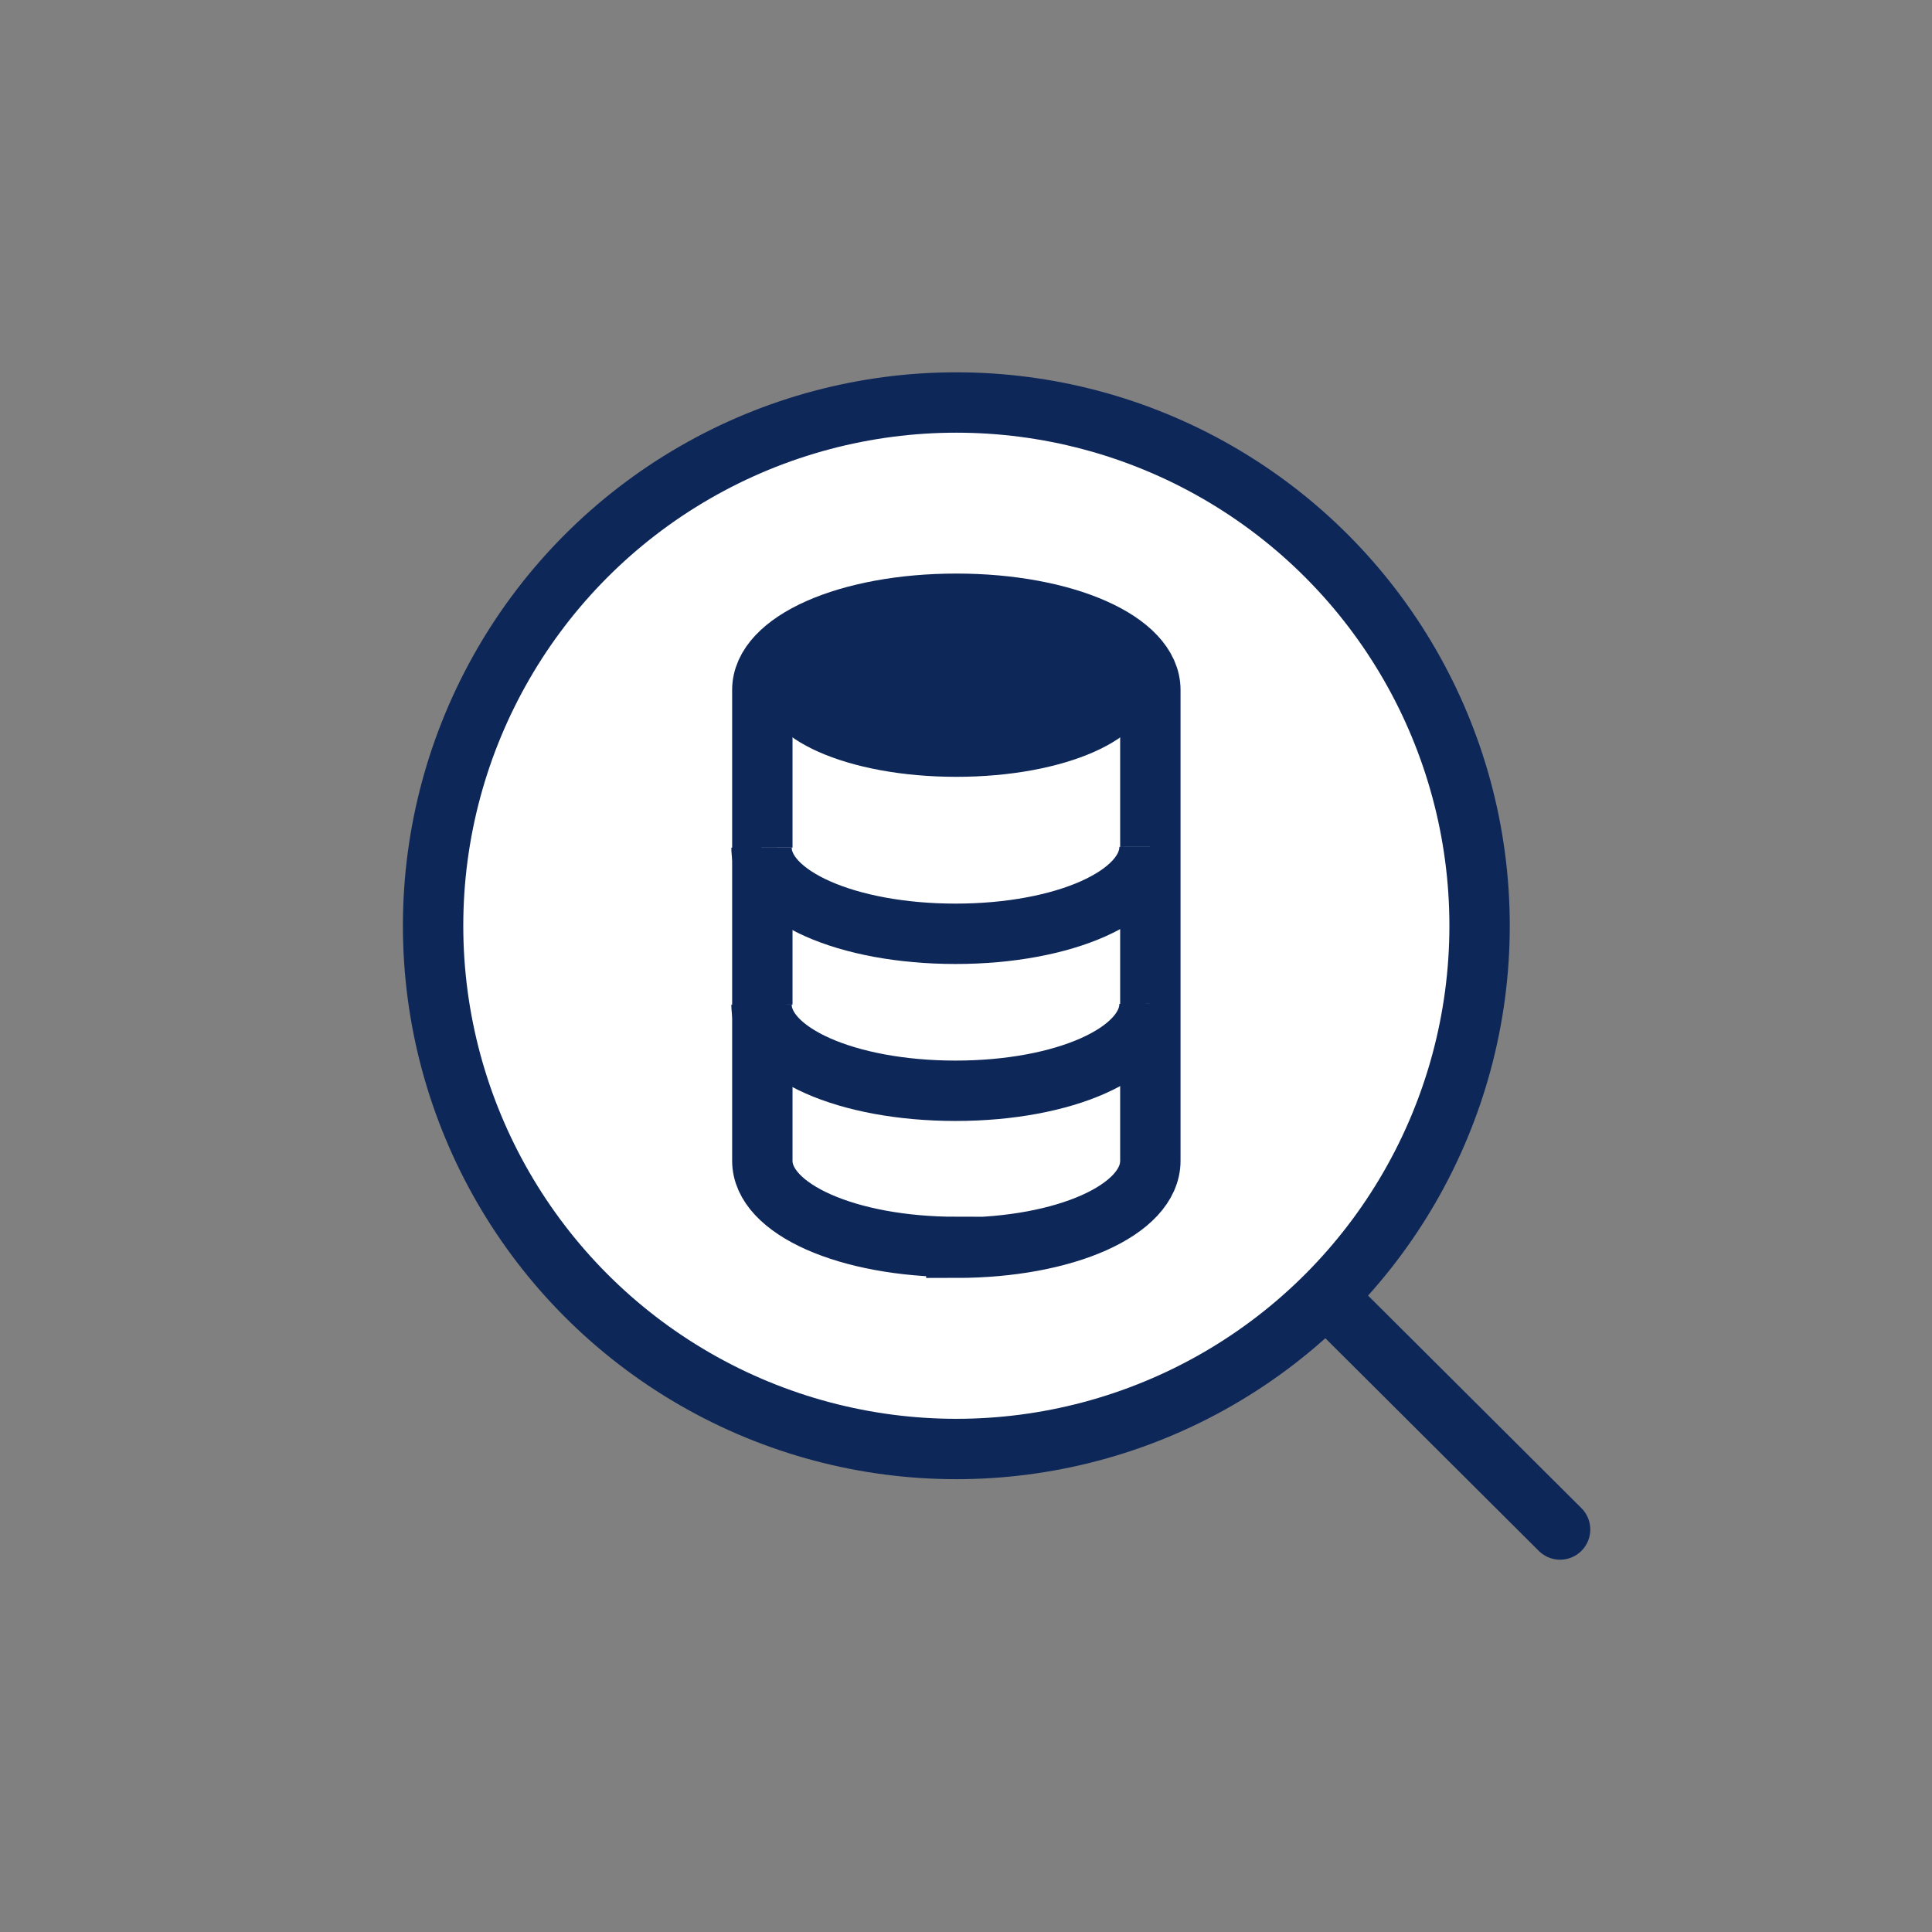
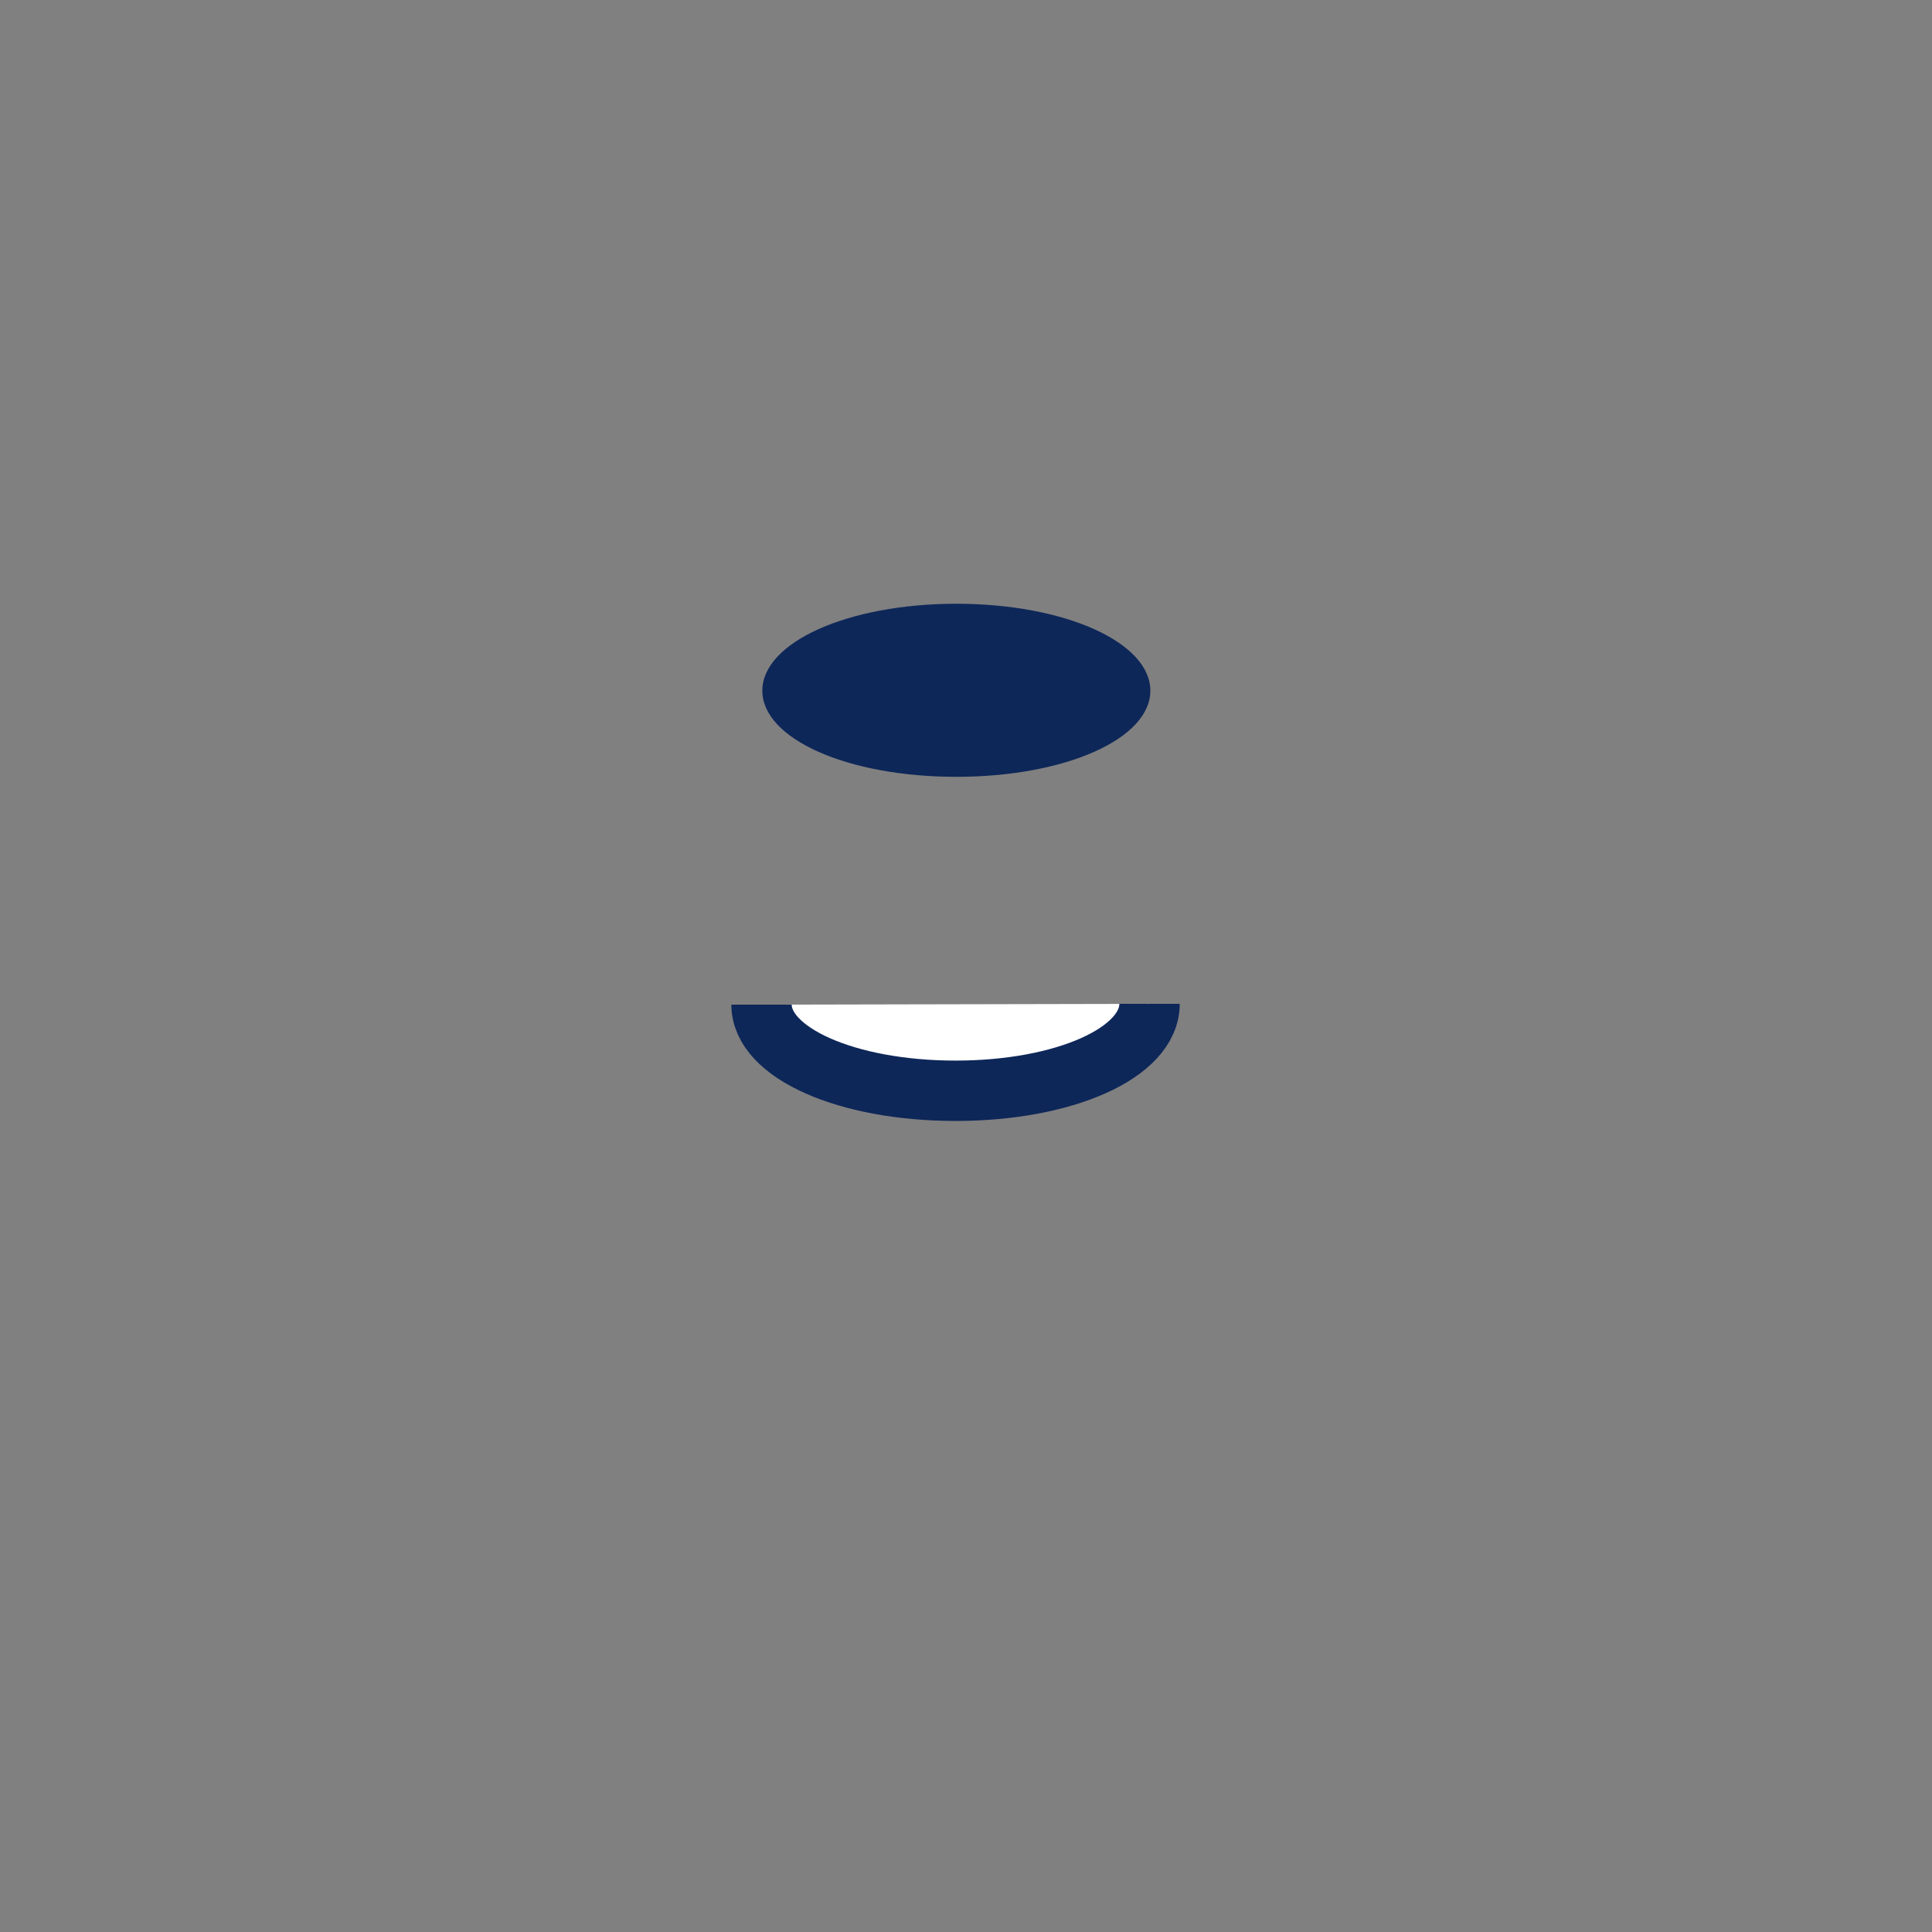
<svg xmlns="http://www.w3.org/2000/svg" id="Icons_Outline" width="24" height="24" viewBox="0 0 24 24">
  <rect x="0" y="0" width="24" height="24" fill="#808080" stroke="none" />
  <defs>
    <style>.cls-1,.cls-2{fill:#fff;stroke:#0e2759;stroke-miterlimit:10;stroke-width:.75px;}.cls-2{stroke-linecap:round;}.cls-3{fill:#0e2759;}</style>
  </defs>
-   <circle class="cls-1" cx="11.88" cy="11.5" r="6.5" />
-   <path class="cls-1" d="M11.88,15.5c1.35,0,2.41-.47,2.41-1.08v-5.85c0-.6-1.06-1.07-2.41-1.07s-2.41.47-2.41,1.07v5.85s0,0,0,0c0,.6,1.06,1.07,2.41,1.07Z" />
  <path class="cls-1" d="M9.46,12.48s0,0,0,0c0,.6,1.06,1.07,2.41,1.07,1.35,0,2.41-.47,2.41-1.08" />
-   <path class="cls-1" d="M9.46,10.53s0,0,0,0c0,.6,1.06,1.07,2.41,1.07,1.35,0,2.41-.47,2.41-1.08" />
  <path class="cls-3" d="M14.29,8.58c0-.6-1.06-1.08-2.41-1.08s-2.41.48-2.41,1.08c0,.6,1.06,1.07,2.41,1.07s2.41-.47,2.41-1.07h0Z" />
-   <line class="cls-2" x1="16.68" y1="16.31" x2="19.38" y2="19" />
</svg>